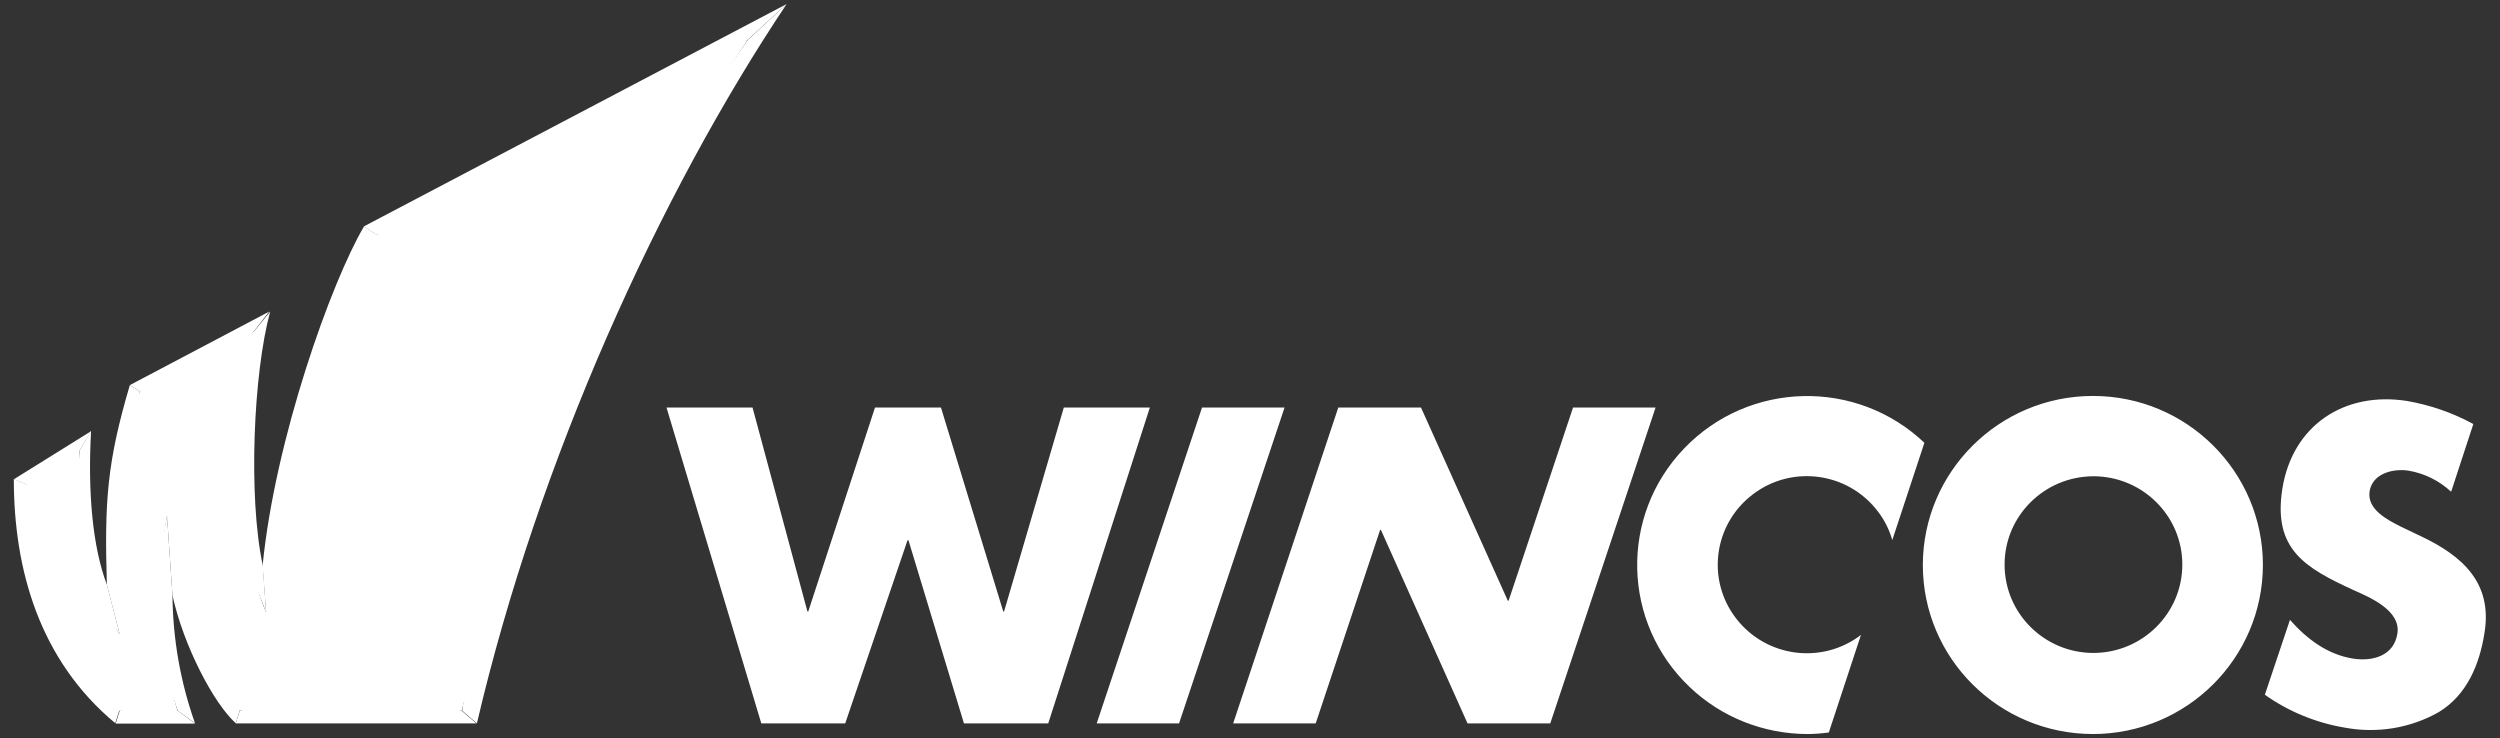
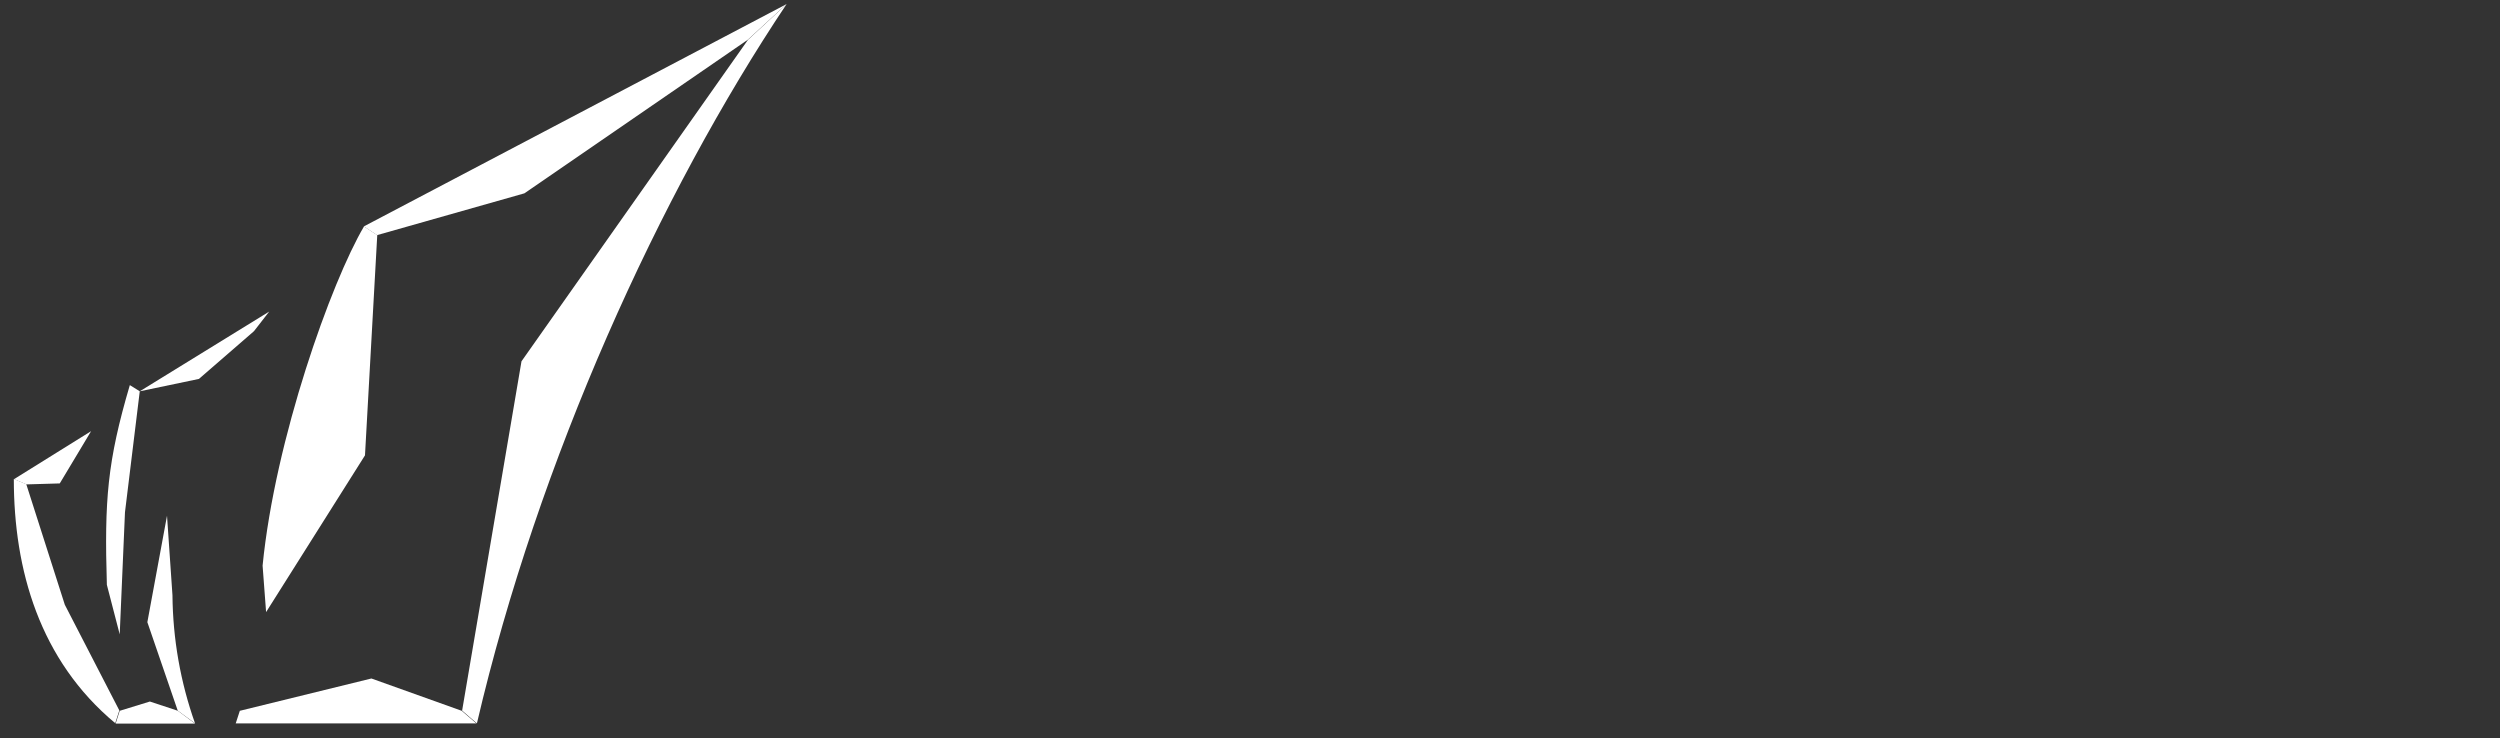
<svg xmlns="http://www.w3.org/2000/svg" width="210" height="62" viewBox="0 0 210 62" fill="none">
  <rect x="0" y="0" width="210" height="62" fill="#333333" stroke="none" />
-   <path d="M67.825 51.369H67.891L73.499 34.235H79.042L84.275 51.369H84.34L89.36 34.235H96.587L88.052 60.765H80.972L76.312 45.387H76.23L70.998 60.765H63.95L55.987 34.235H63.214L67.825 51.369ZM99.04 60.765H92.123L100.969 34.235H107.902L99.04 60.765ZM112.415 34.235H119.365L126.657 50.459H126.723L132.135 34.235H139.068L130.222 60.765H123.273L115.996 44.509H115.931L110.519 60.765H103.586L112.415 34.235ZM203.361 45.045L201.694 44.249C200.565 43.68 198.816 42.802 199.045 41.274C199.29 39.746 201.056 39.34 202.315 39.535C203.656 39.762 204.898 40.38 205.896 41.306L207.76 35.617C206.027 34.674 204.146 34.024 202.2 33.682C196.919 32.853 192.57 35.731 191.719 41.046C190.918 46.118 193.583 47.679 197.687 49.564C199.094 50.182 201.677 51.288 201.383 53.206C201.089 55.124 199.257 55.579 197.638 55.319C195.496 54.978 193.763 53.661 192.357 52.068L190.248 58.359C192.242 59.773 194.548 60.716 196.968 61.122C199.666 61.626 202.462 61.171 204.849 59.822C207.237 58.375 208.283 55.79 208.692 53.19C209.395 48.979 206.861 46.703 203.361 45.045ZM156.319 53.336C153.048 55.839 148.356 55.221 145.837 51.954C143.319 48.703 143.941 44.037 147.227 41.534C150.498 39.031 155.19 39.648 157.708 42.916C158.281 43.647 158.706 44.493 158.951 45.37L161.649 37.194C155.943 31.78 146.917 31.992 141.472 37.665C136.027 43.338 136.239 52.312 141.946 57.725C144.595 60.245 148.127 61.643 151.789 61.659C152.394 61.659 153.016 61.61 153.621 61.529L156.319 53.336ZM175.809 33.26C167.928 33.26 161.535 39.616 161.518 47.451C161.518 55.286 167.895 61.643 175.793 61.659C183.674 61.659 190.068 55.303 190.084 47.467C190.084 39.616 183.691 33.26 175.809 33.26ZM175.858 54.848C171.738 54.848 168.386 51.531 168.386 47.435V47.419C168.386 43.338 171.722 40.022 175.842 40.006C179.963 40.006 183.315 43.322 183.315 47.419C183.315 51.515 179.979 54.831 175.858 54.848Z" fill="white" />
  <path d="M44.05 16.24L62.822 3.332L66.076 0.341L30.561 19.019L31.673 19.751L44.05 16.24Z" fill="white" />
  <path d="M62.838 3.332L43.805 30.35L38.818 59.692L40.061 60.764C45.211 38.689 55.415 16.272 66.076 0.341L62.838 3.332Z" fill="white" />
  <path d="M31.198 56.993L20.145 59.708L19.801 60.764H40.012L38.785 59.708L31.198 56.993Z" fill="white" />
-   <path d="M17.774 51.921L14.029 43.322L14.487 50.003C15.403 54.213 17.937 59.074 19.801 60.748L20.145 59.675L17.774 51.921Z" fill="white" />
  <path d="M14.487 50.003L14.029 43.322L12.378 52.263L14.929 59.691L16.384 60.764C15.158 57.302 14.52 53.677 14.487 50.003Z" fill="white" />
  <path d="M12.591 58.928L10.056 59.708L9.713 60.781H16.384L14.945 59.708L12.591 58.928Z" fill="white" />
  <path d="M5.445 50.8L2.207 40.672L1.161 40.233C1.161 47.857 3.319 55.449 9.68 60.748L10.023 59.675L5.445 50.8Z" fill="white" />
  <path d="M5.02 40.607L6.688 37.828L7.652 36.218L1.177 40.25L2.224 40.689L5.02 40.607Z" fill="white" />
-   <path d="M6.688 37.827L6.001 47.467L10.056 53.27L8.977 49.109C7.783 45.972 7.358 41.339 7.652 36.185L6.688 37.827Z" fill="white" />
  <path d="M8.977 49.125L10.056 53.287L10.498 43.029L11.74 32.869L10.906 32.349C9.01 38.786 8.764 42.005 8.977 49.125Z" fill="white" />
-   <path d="M16.711 31.829L21.338 27.814L22.614 26.172L10.906 32.349L11.74 32.869L16.711 31.829Z" fill="white" />
-   <path d="M21.355 27.814L17.12 38.055L22.352 51.434L22.074 47.5C20.832 41.729 21.29 31.293 22.696 26.172L21.355 27.814Z" fill="white" />
+   <path d="M16.711 31.829L21.338 27.814L22.614 26.172L11.74 32.869L16.711 31.829Z" fill="white" />
  <path d="M22.352 51.417L30.659 38.25L31.689 19.751L30.577 19.02C27.83 23.669 23.105 36.885 22.058 47.516L22.352 51.417Z" fill="white" />
-   <path d="M14.912 59.692C13.473 55.286 13.097 48.719 14.029 43.322C14.651 48.654 17.283 56.473 20.145 59.692H38.785C43.805 39.258 52.651 18.125 62.822 3.333L31.689 19.735C27.323 26.709 22.892 44.346 22.352 51.417C20.227 46.752 19.638 36.657 21.387 27.814L11.757 32.87C9.467 39.372 9.108 47.419 10.056 53.287C7.309 48.947 6.508 42.964 6.671 37.811L2.191 40.689C2.42 50.231 6.557 56.441 10.023 59.708H14.912V59.692Z" fill="white" />
</svg>